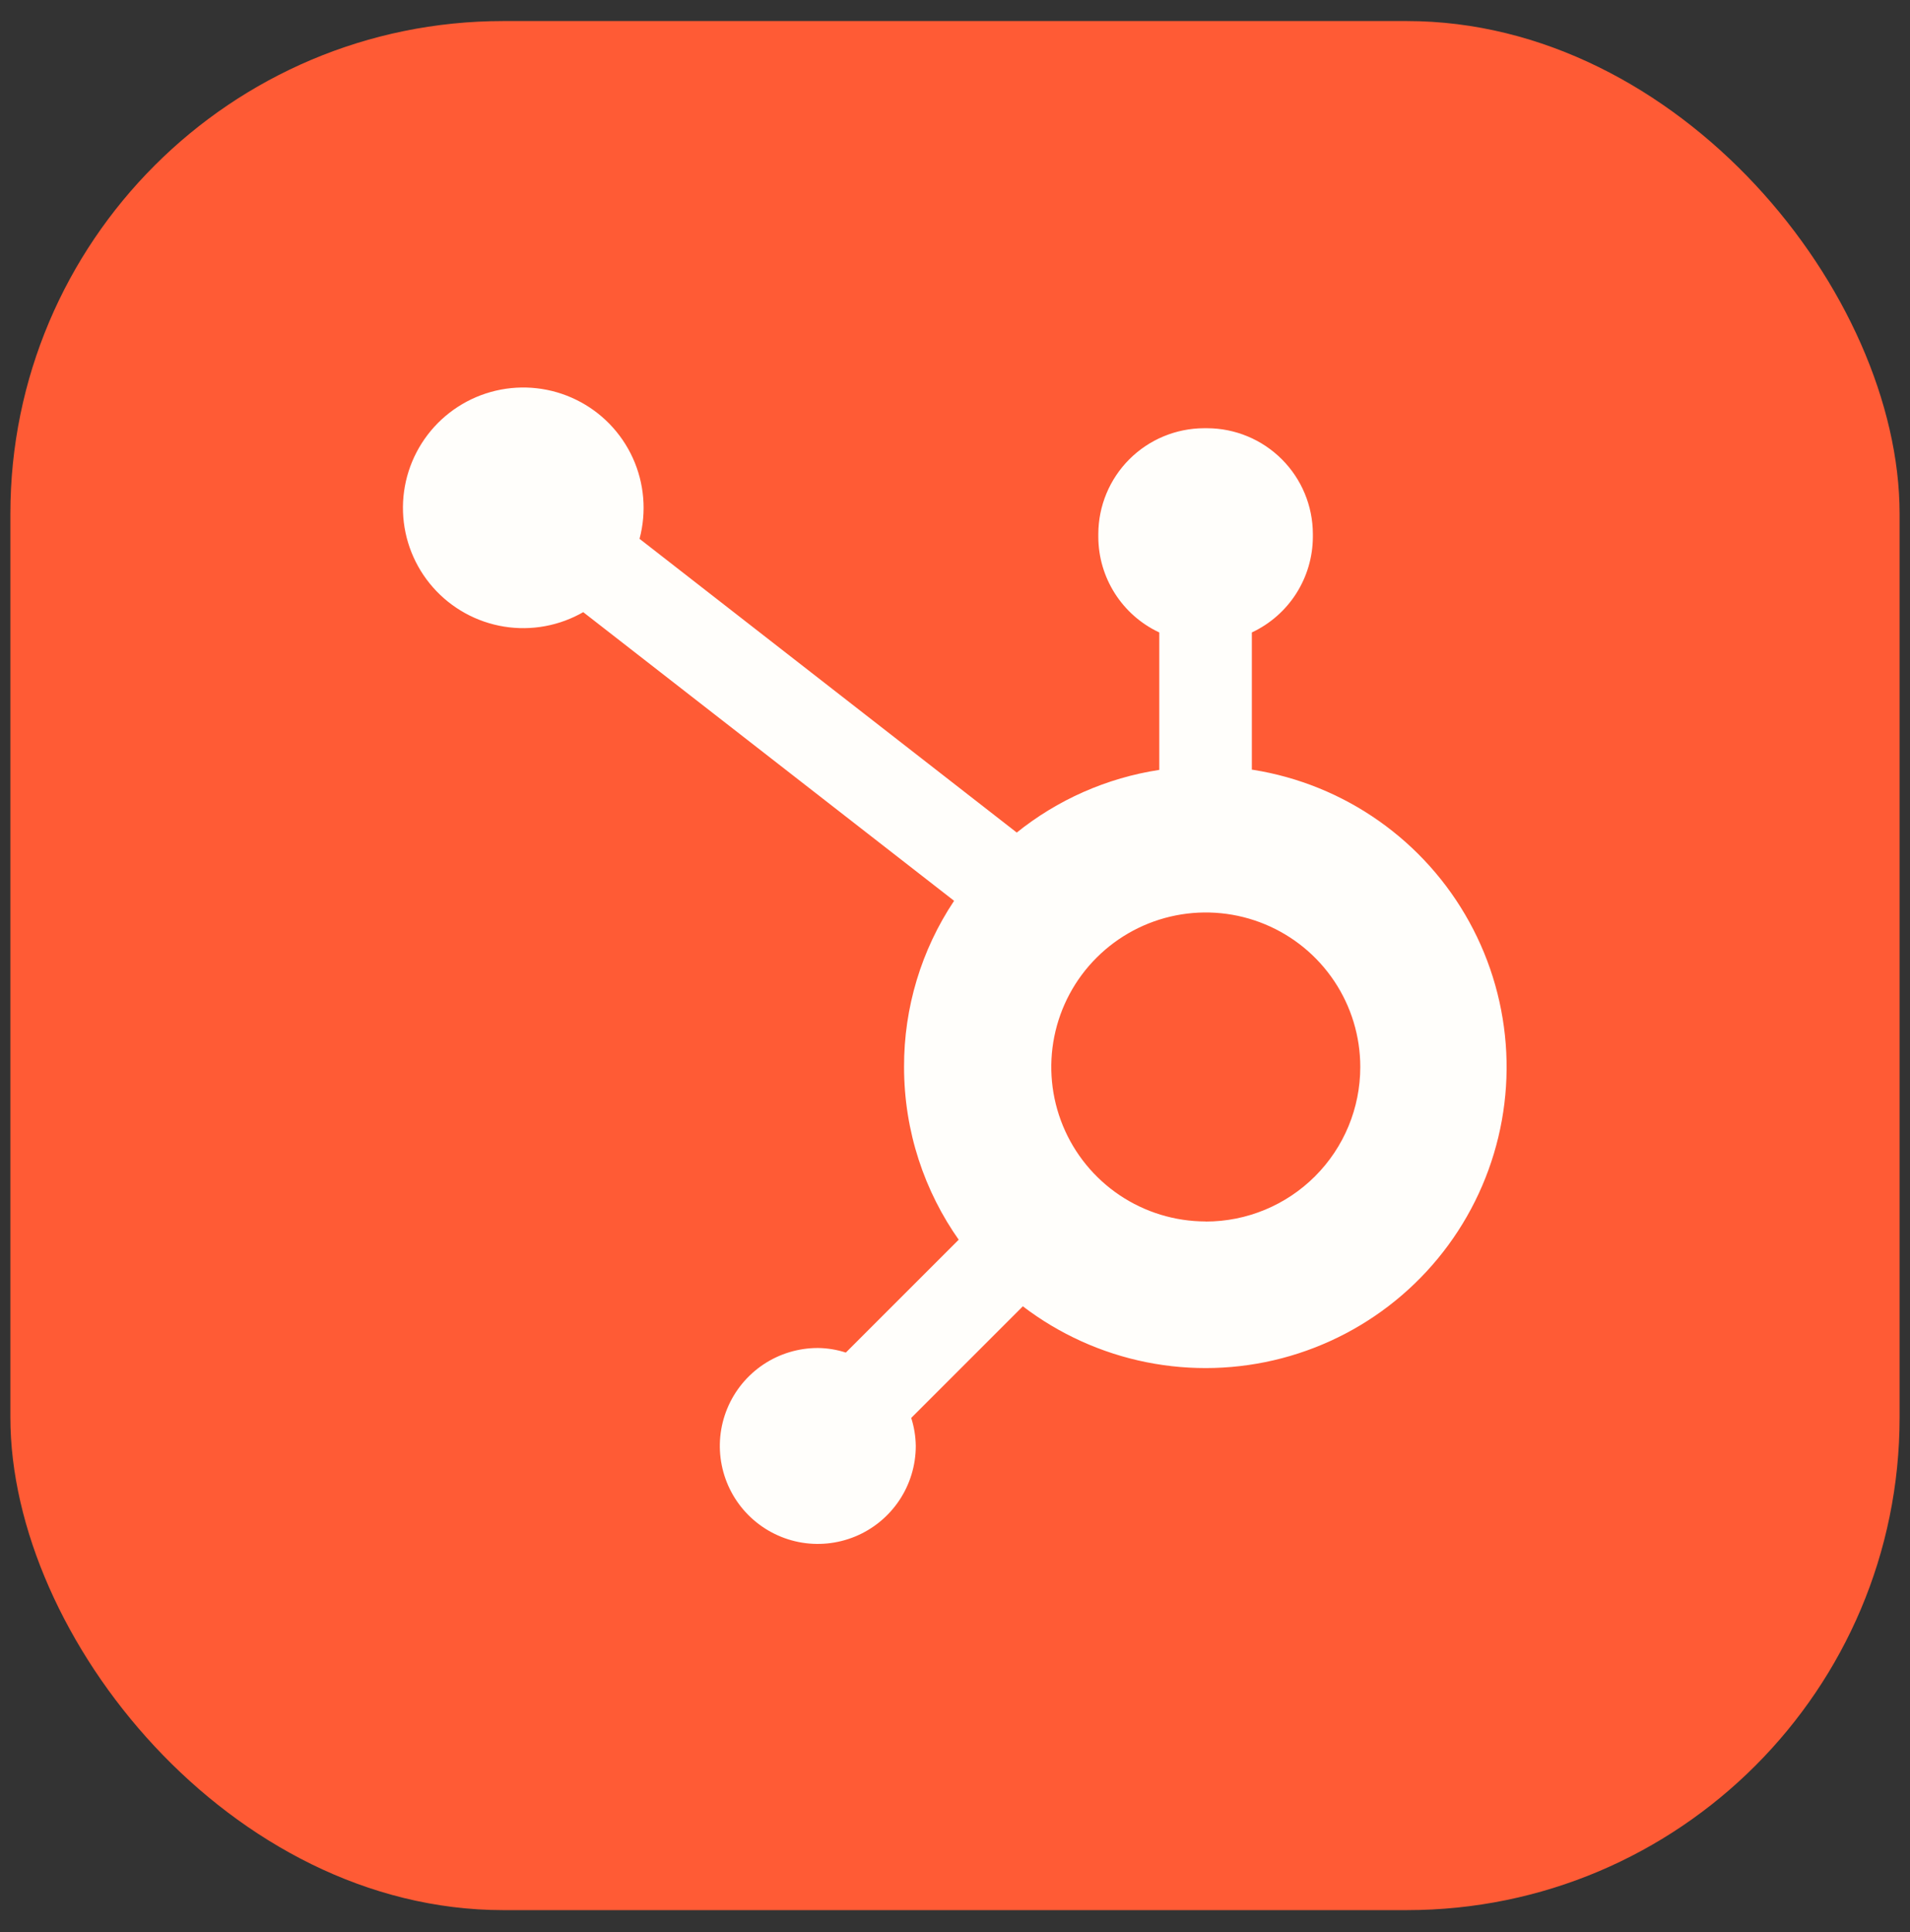
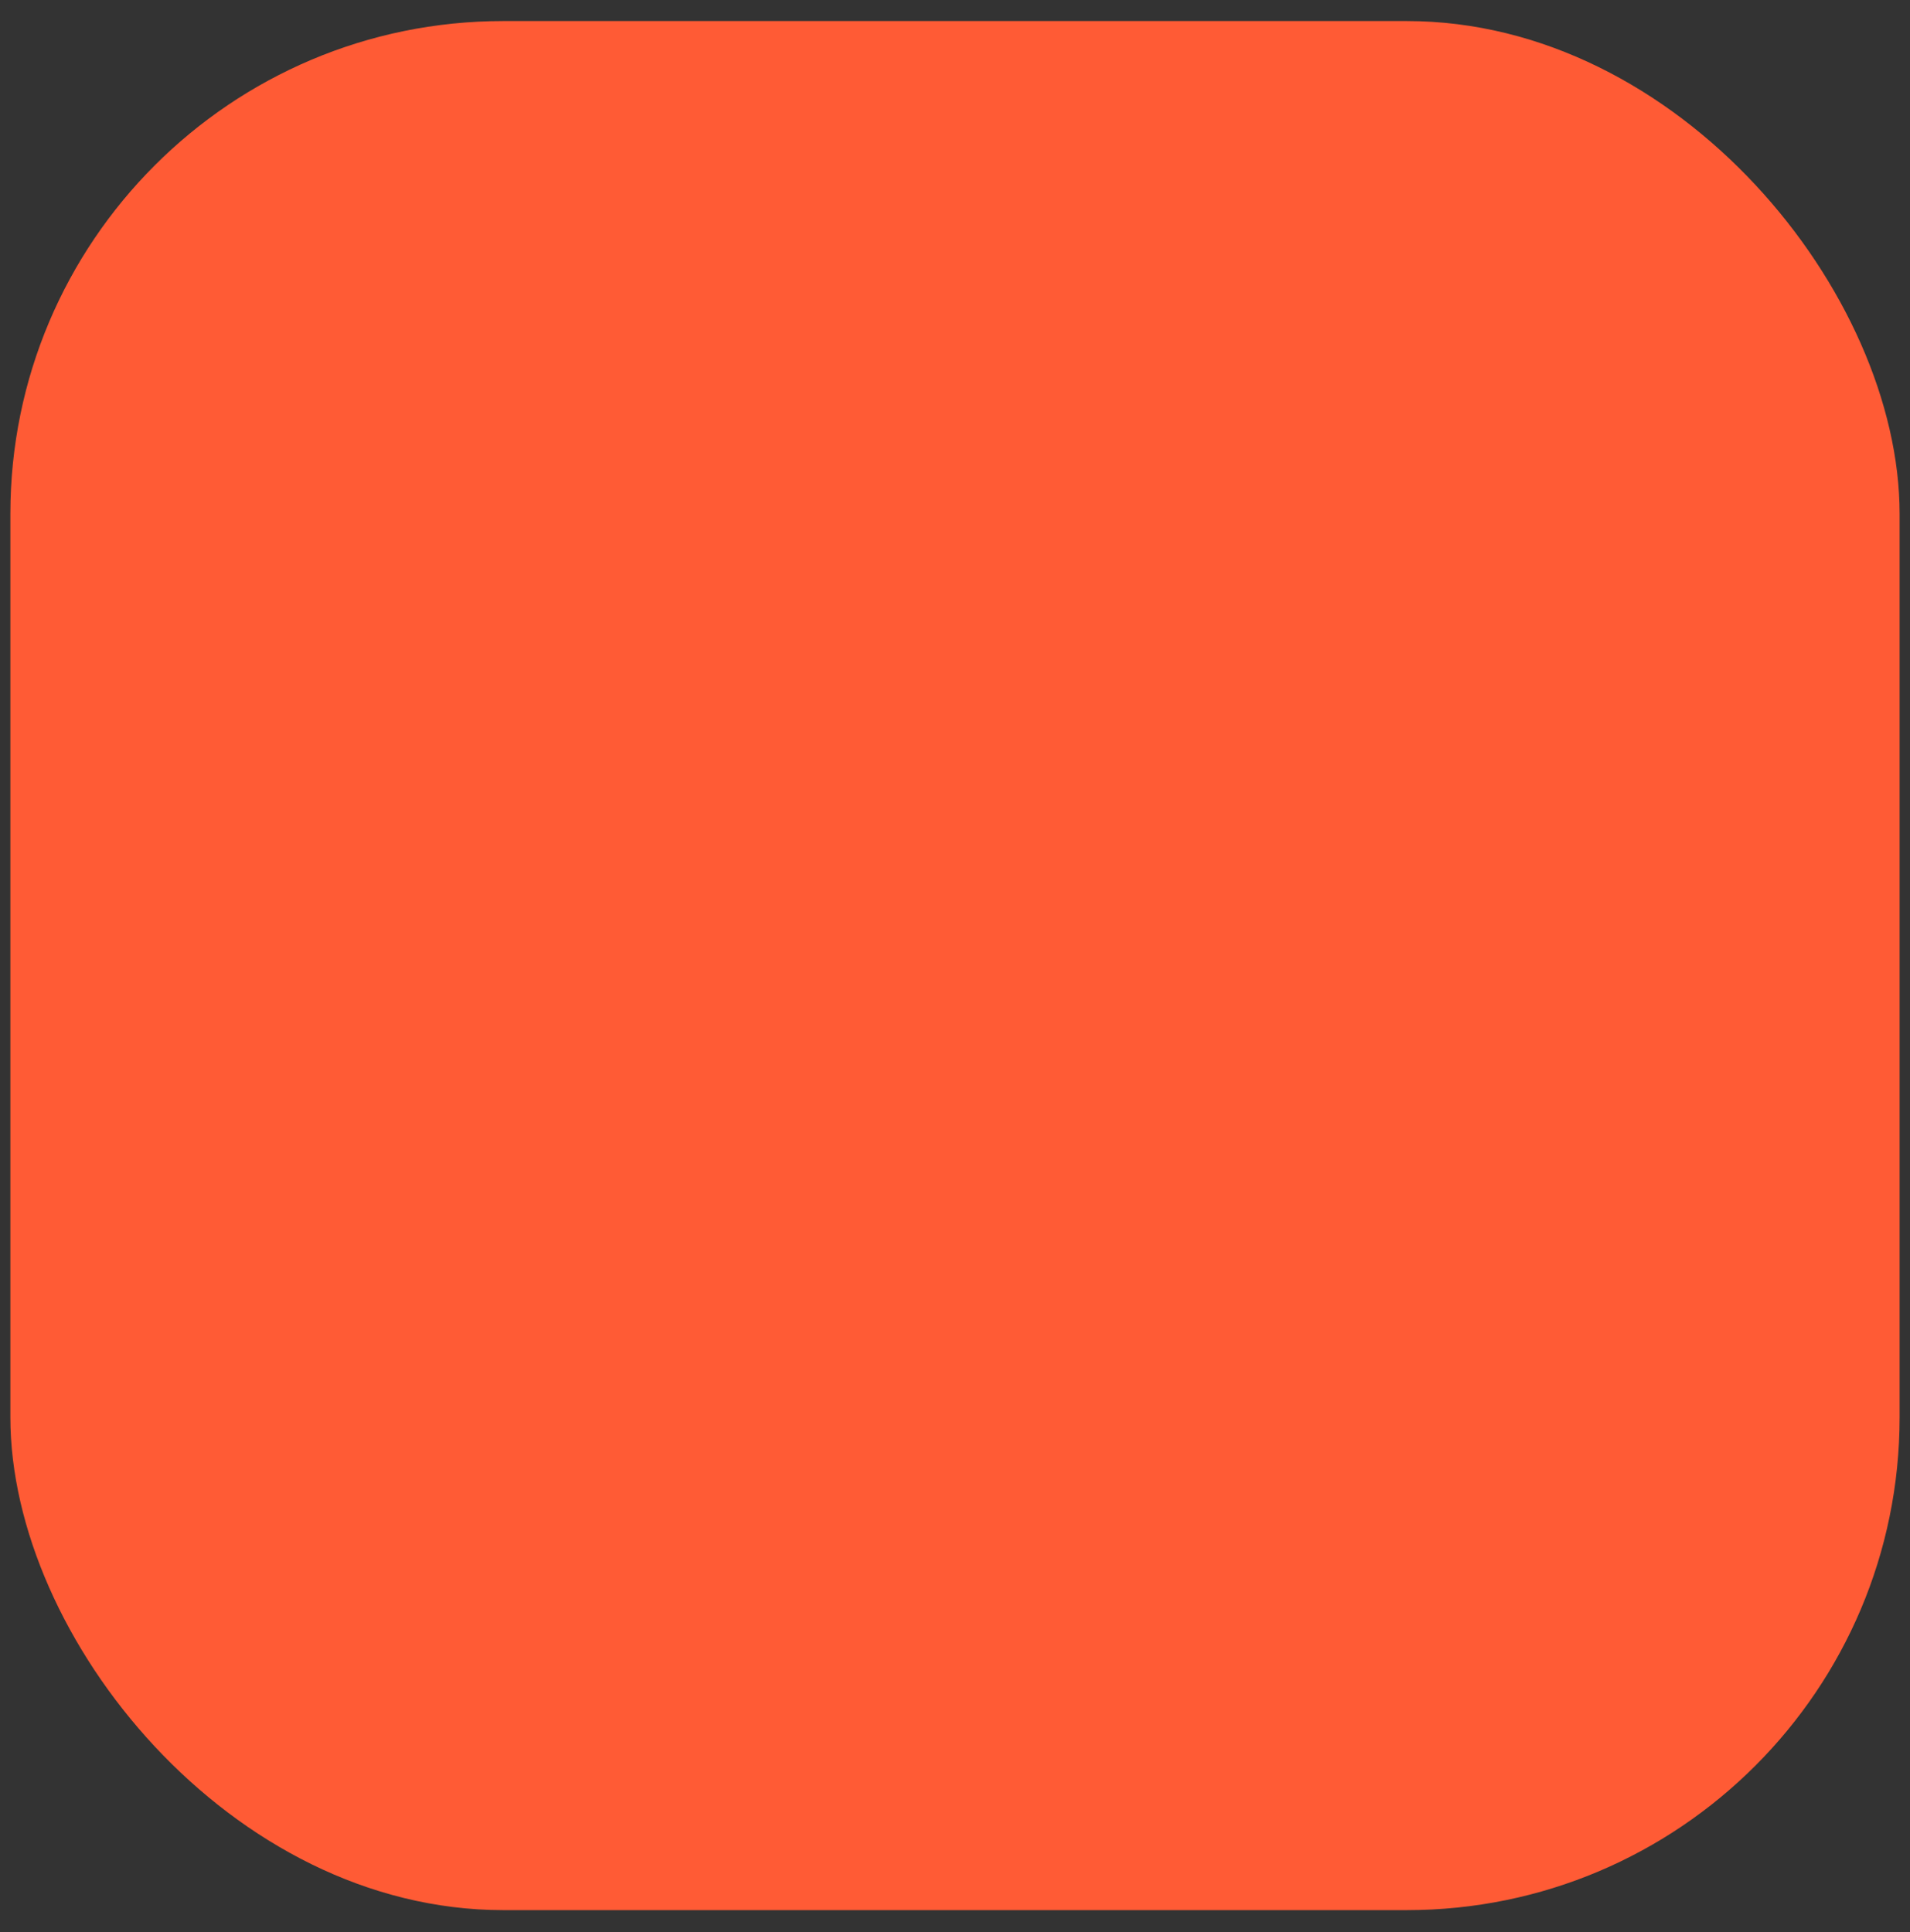
<svg xmlns="http://www.w3.org/2000/svg" width="86" height="87" viewBox="0 0 86 87" fill="none">
  <rect x="0" y="0" width="86" height="87" fill="#333333" stroke="none" />
  <rect x="0.467" y="0.948" width="85.065" height="85.065" rx="22.191" fill="#FF5B35" />
  <g clip-path="url(#clip0_4236_1664)">
-     <path d="M56.366 34.655V28.479C57.183 28.097 57.875 27.491 58.361 26.731C58.847 25.971 59.108 25.089 59.113 24.187V24.042C59.11 22.781 58.608 21.573 57.717 20.682C56.825 19.79 55.618 19.287 54.357 19.283H54.212C52.951 19.287 51.743 19.789 50.851 20.68C49.96 21.571 49.457 22.779 49.453 24.04V24.185C49.457 25.082 49.714 25.96 50.195 26.717C50.675 27.474 51.36 28.081 52.17 28.466L52.198 28.479V34.668C49.837 35.029 47.614 36.009 45.756 37.51L45.782 37.491L28.796 24.263C29.119 23.052 29.012 21.765 28.493 20.624C27.973 19.482 27.074 18.556 25.948 18.004C24.823 17.451 23.54 17.306 22.32 17.593C21.099 17.881 20.016 18.582 19.255 19.579C18.494 20.576 18.102 21.805 18.146 23.058C18.19 24.312 18.668 25.511 19.497 26.451C20.327 27.392 21.457 28.015 22.695 28.216C23.933 28.416 25.202 28.181 26.285 27.551L26.259 27.564L42.959 40.563C41.482 42.777 40.698 45.38 40.706 48.041C40.706 50.955 41.629 53.656 43.195 55.865L43.167 55.824L38.085 60.906C37.678 60.774 37.254 60.705 36.827 60.7H36.822C35.95 60.7 35.097 60.958 34.371 61.443C33.646 61.928 33.081 62.617 32.747 63.423C32.413 64.229 32.325 65.116 32.496 65.972C32.666 66.827 33.086 67.613 33.703 68.23C34.32 68.847 35.106 69.267 35.962 69.438C36.817 69.608 37.704 69.52 38.511 69.186C39.316 68.853 40.005 68.287 40.49 67.562C40.975 66.836 41.234 65.983 41.234 65.111C41.228 64.672 41.156 64.237 41.019 63.82L41.028 63.85L46.055 58.823C47.694 60.074 49.596 60.935 51.617 61.34C53.639 61.745 55.726 61.684 57.72 61.161C59.714 60.638 61.563 59.667 63.125 58.322C64.688 56.977 65.923 55.293 66.736 53.399C67.55 51.505 67.921 49.45 67.821 47.391C67.72 45.331 67.152 43.322 66.158 41.516C65.165 39.709 63.772 38.154 62.087 36.967C60.401 35.779 58.467 34.992 56.431 34.666L56.353 34.655H56.366ZM54.275 55.002C52.899 54.998 51.556 54.587 50.414 53.821C49.273 53.054 48.384 51.967 47.86 50.695C47.336 49.424 47.201 48.026 47.471 46.677C47.742 45.329 48.405 44.091 49.379 43.12C50.353 42.149 51.592 41.488 52.941 41.221C54.29 40.954 55.688 41.093 56.958 41.62C58.228 42.147 59.314 43.038 60.077 44.182C60.841 45.325 61.248 46.67 61.248 48.045V48.049C61.248 49.894 60.516 51.664 59.211 52.968C57.906 54.273 56.137 55.006 54.292 55.006L54.275 55.002Z" fill="#FFFEFB" />
-   </g>
+     </g>
  <defs>
    <clipPath id="clip0_4236_1664">
-       <rect width="52.077" height="52.077" fill="white" transform="translate(16.959 17.442)" />
-     </clipPath>
+       </clipPath>
  </defs>
</svg>